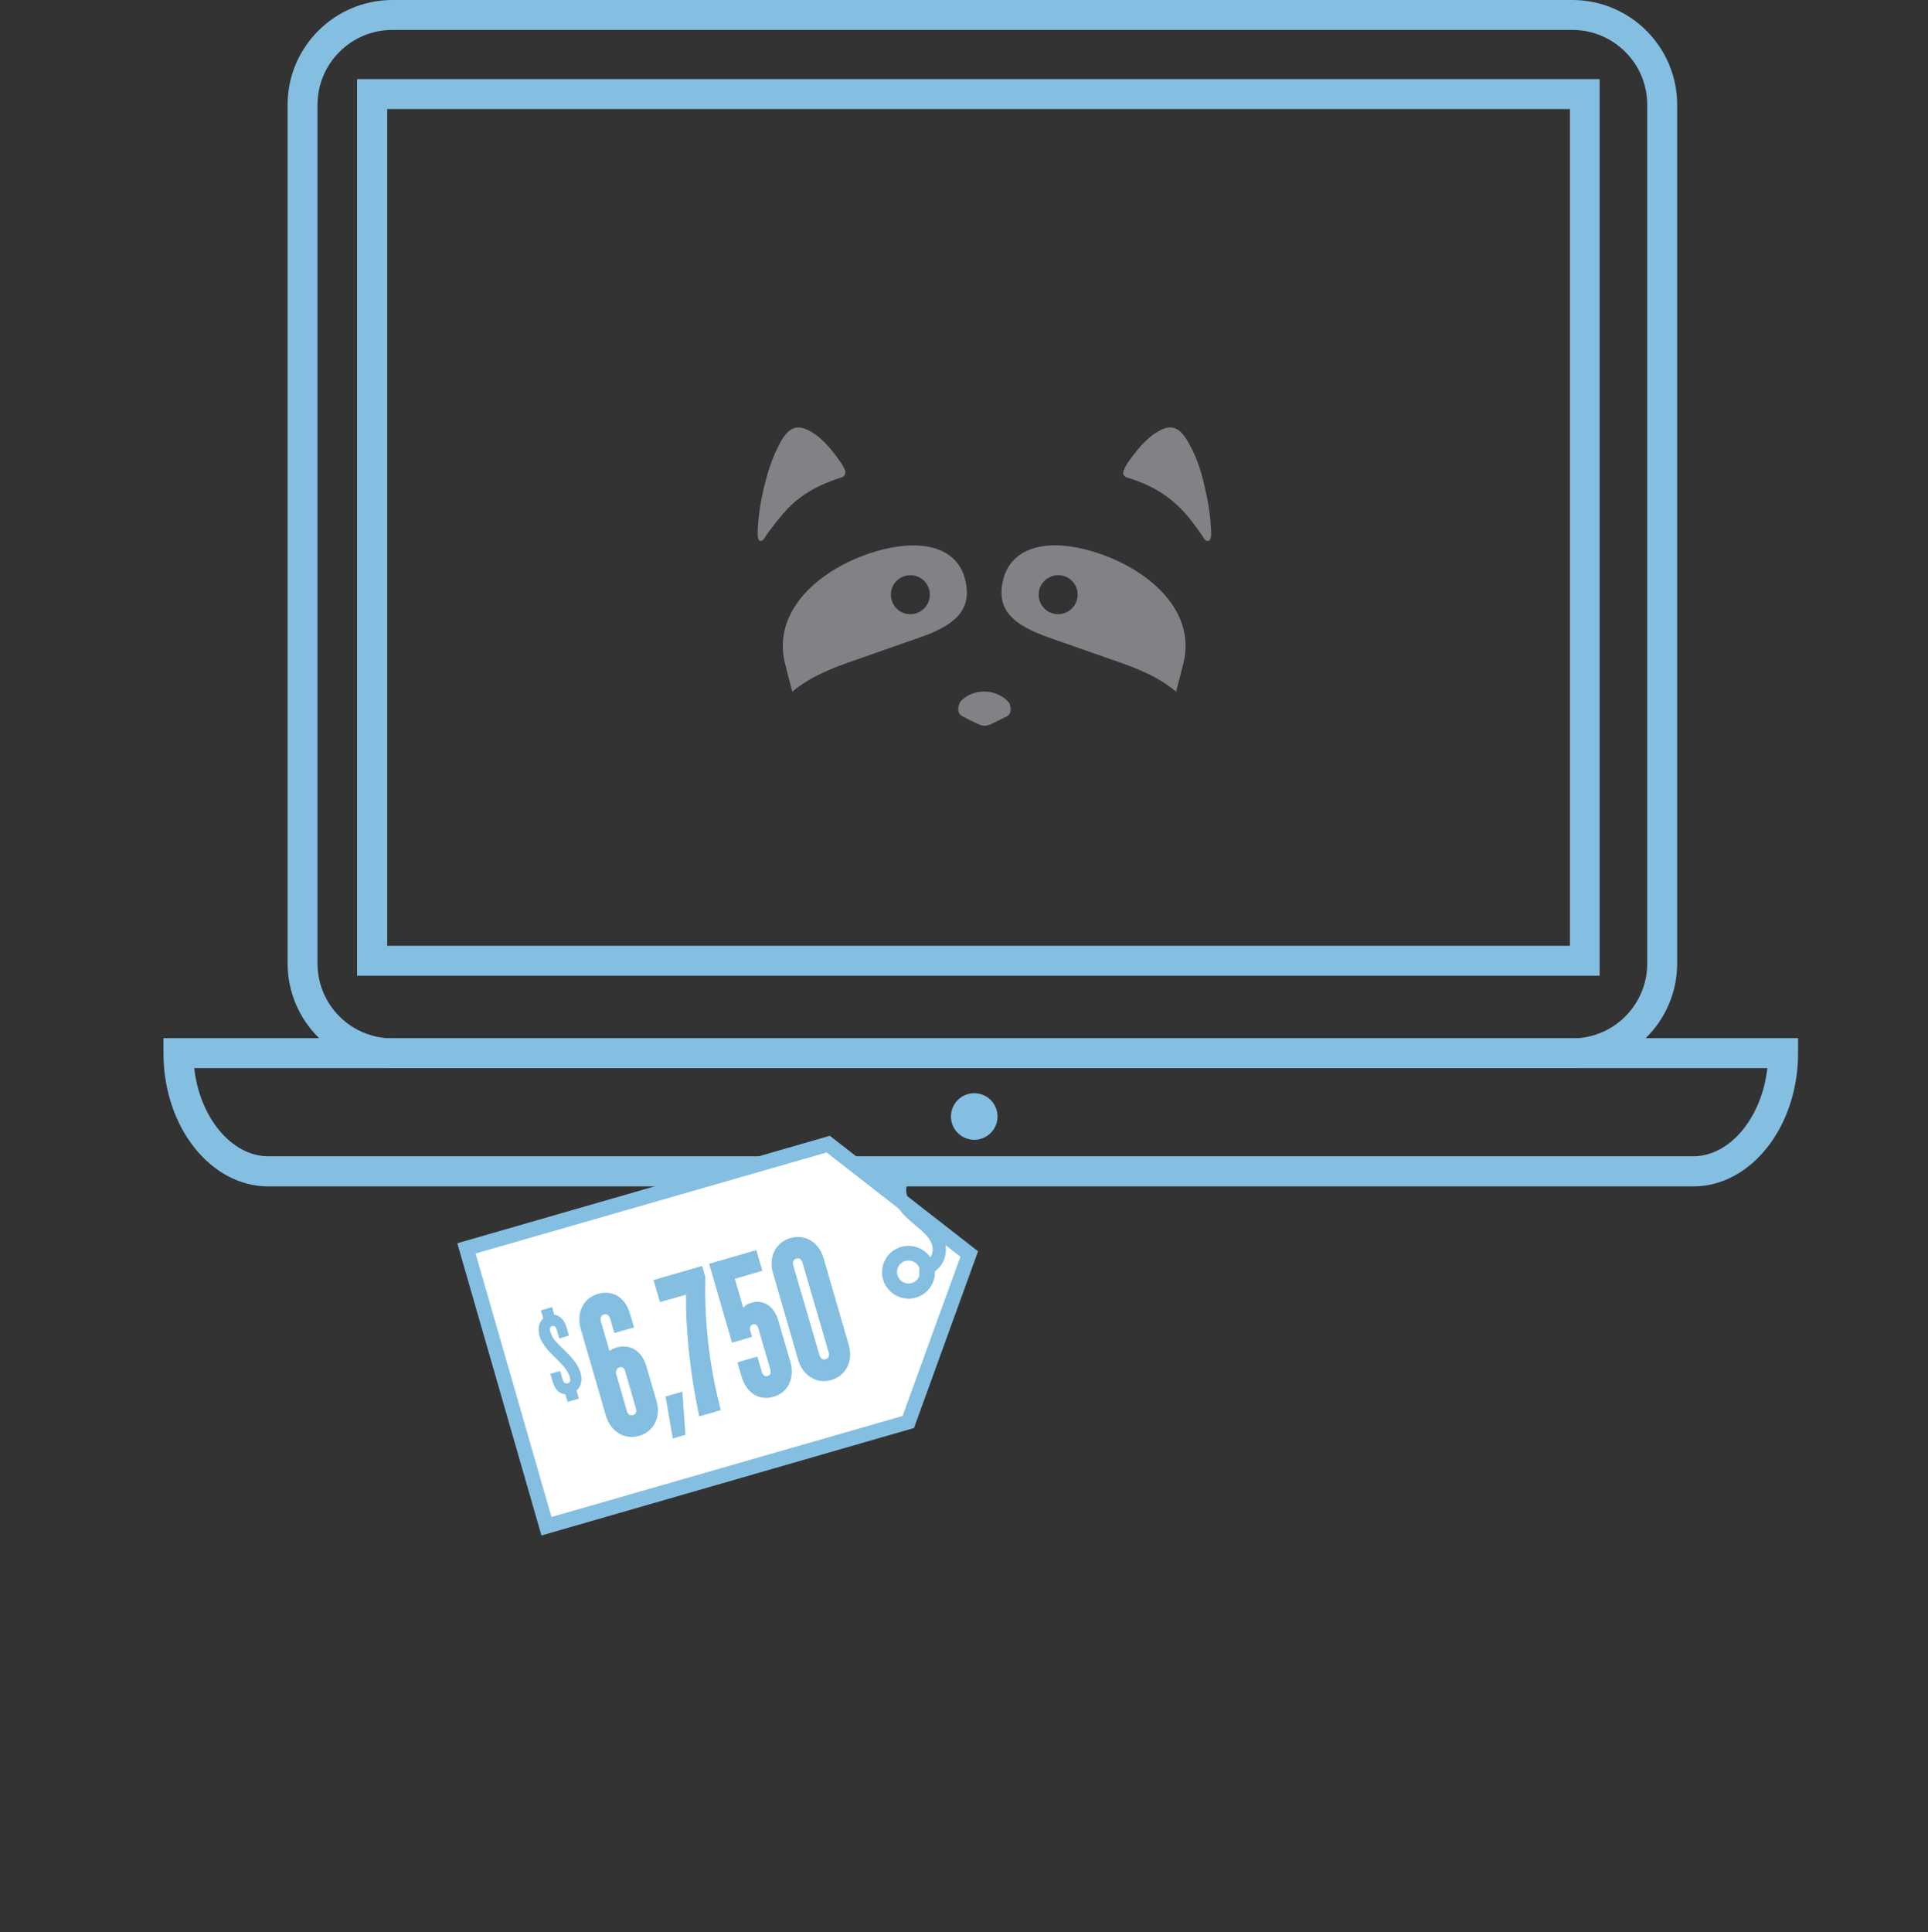
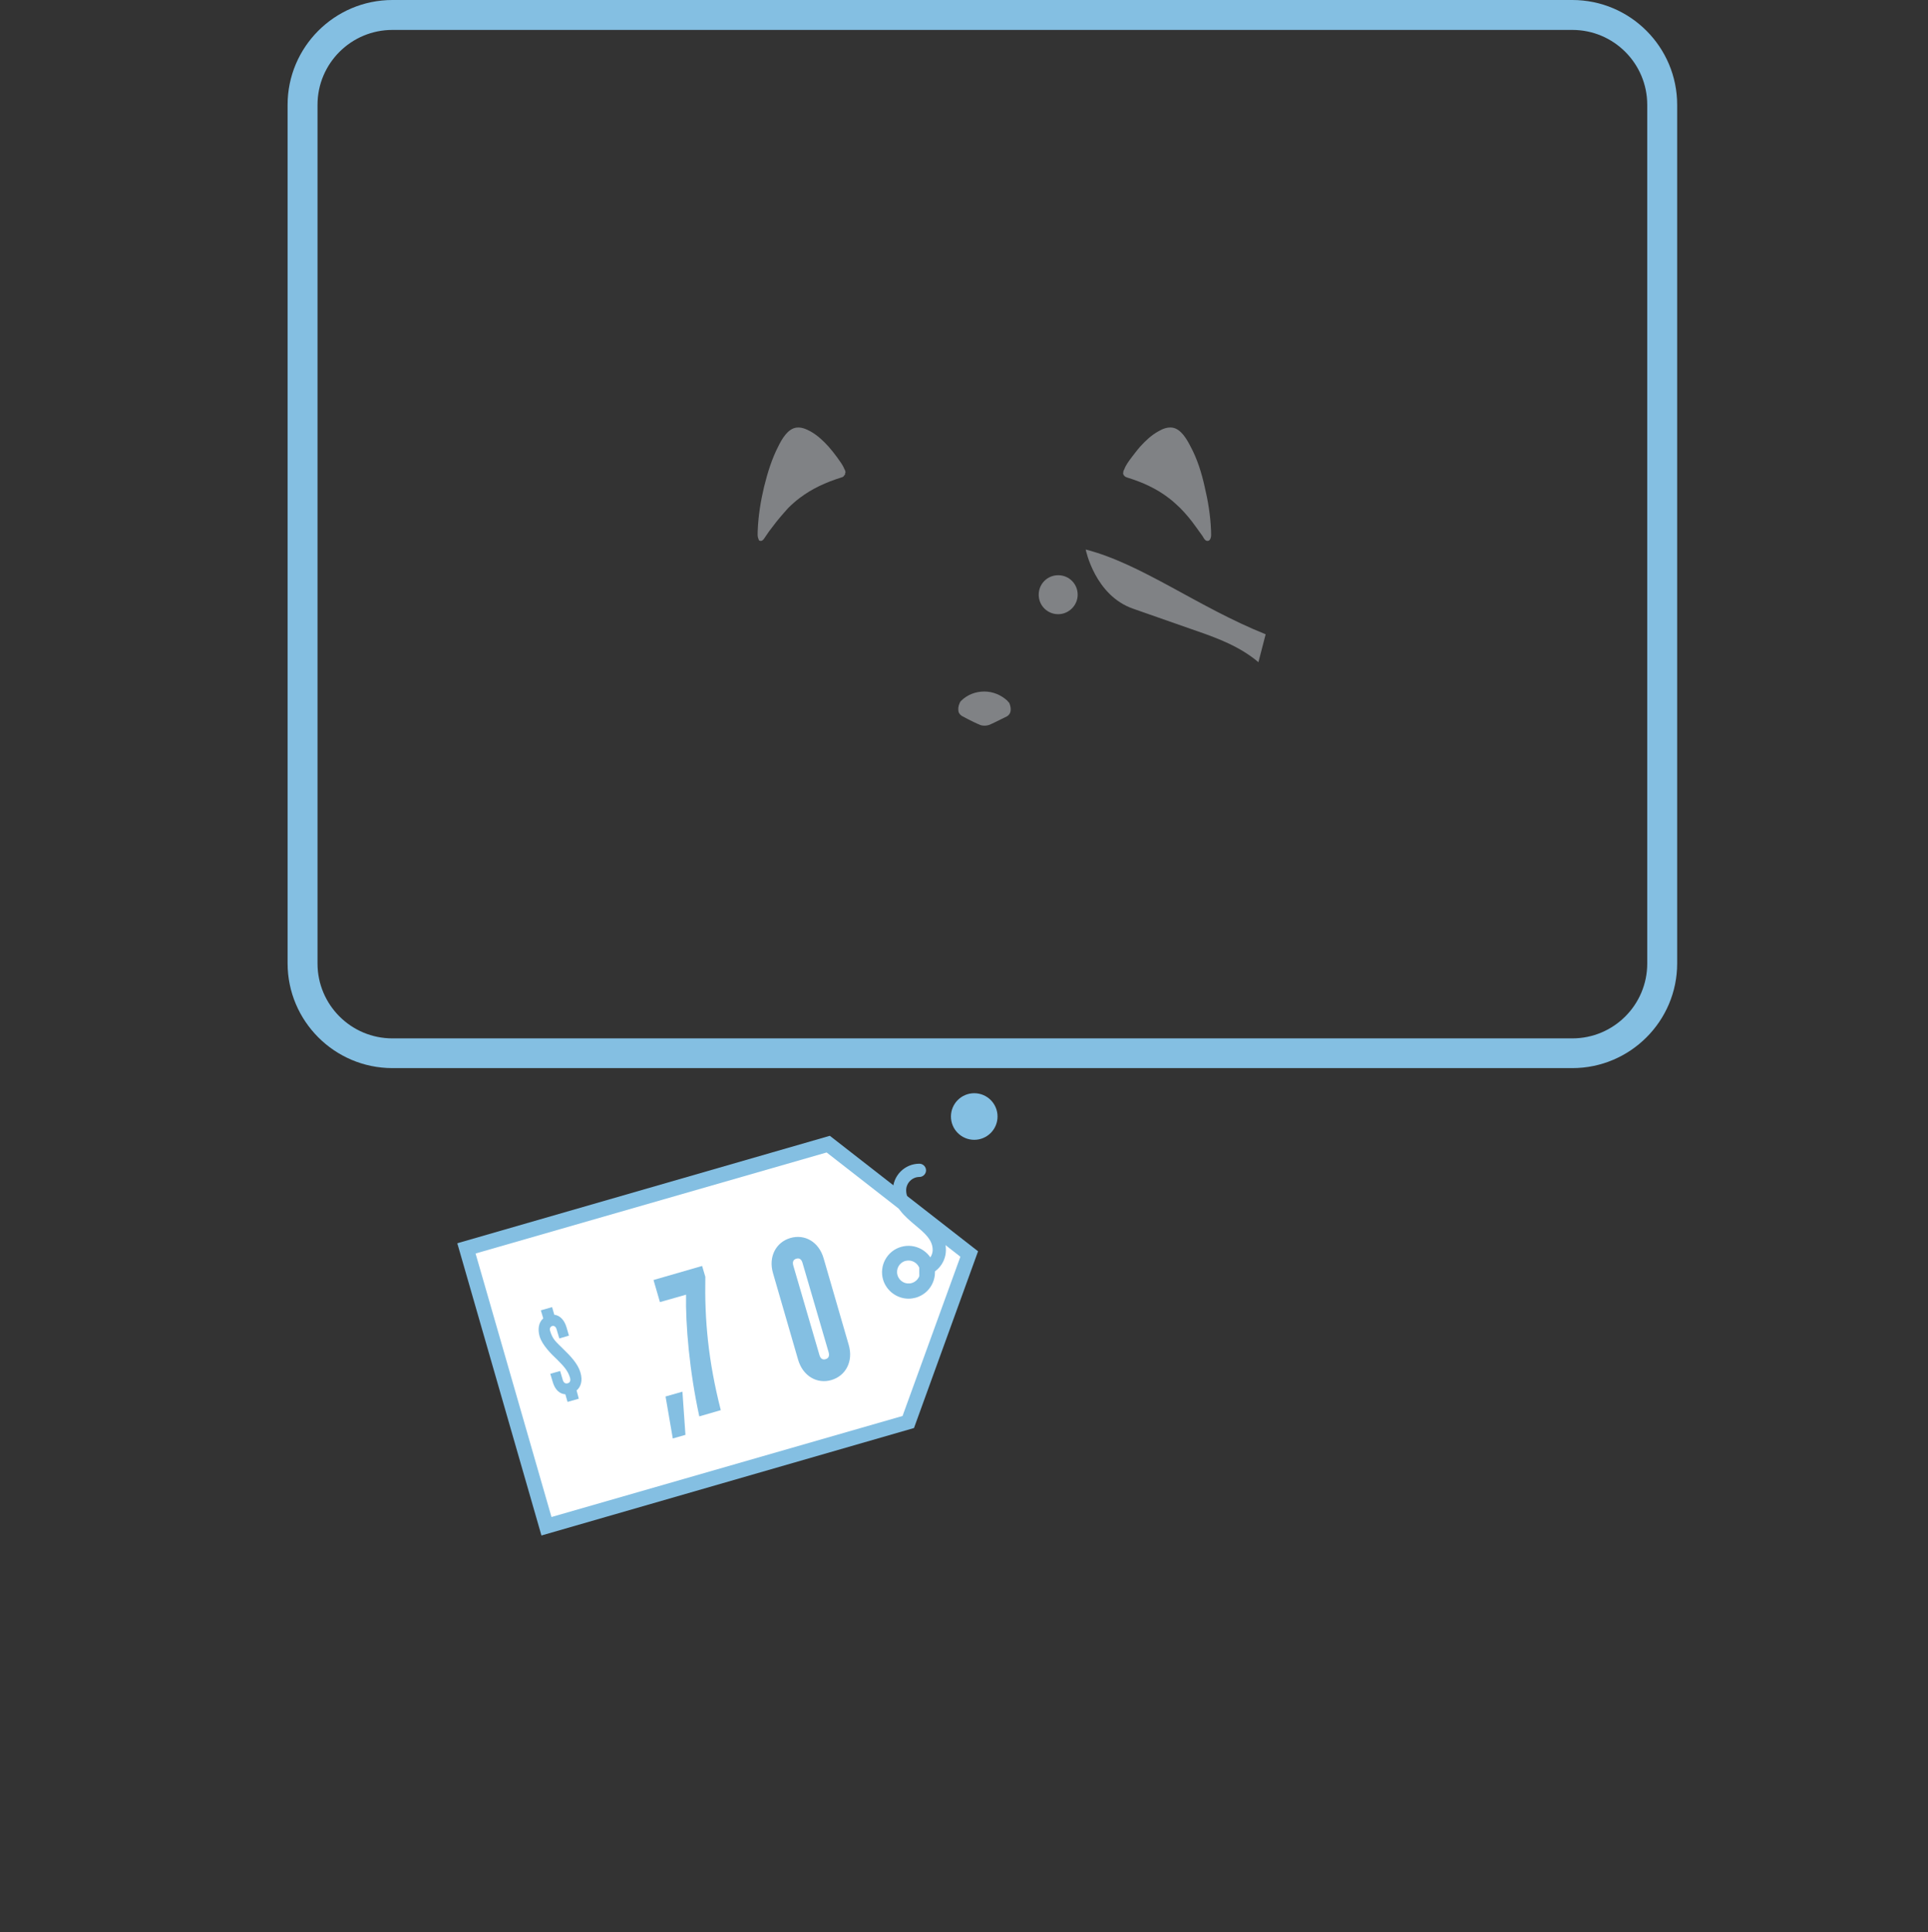
<svg xmlns="http://www.w3.org/2000/svg" version="1.1" id="Layer_1" x="0px" y="0px" viewBox="0 0 960 962" style="enable-background:new 0 0 960 962;" xml:space="preserve">
  <rect x="0" y="0" width="960" height="962" fill="#333333" stroke="none" />
  <style type="text/css">
	.st0{fill:#84BFE2;}
	.st1{fill:#808285;}
	.st2{fill:#FFFFFF;}
</style>
  <g id="XMLID_402_">
    <g id="XMLID_396_">
      <g id="XMLID_399_">
        <g id="XMLID_401_">
-           <path id="XMLID_221_" class="st0" d="M843.1,590.7H133.6c-28.8,0-52.2-29.7-52.2-66.3v-7.5h813.9v7.5      C895.3,560.9,871.9,590.7,843.1,590.7z M96.7,531.8c2.7,24.4,18.5,43.9,36.9,43.9h709.5c18.4,0,34.2-19.4,36.9-43.9H96.7z" />
-         </g>
+           </g>
        <g id="XMLID_400_">
          <circle id="XMLID_224_" class="st0" cx="485.1" cy="555.9" r="11.6" />
        </g>
      </g>
      <g id="XMLID_398_">
        <path id="XMLID_218_" class="st0" d="M782.9,531.8H195.4c-28.8,0-52.2-23.4-52.2-52.2V52.2c0-28.8,23.4-52.2,52.2-52.2h587.5     c28.8,0,52.2,23.4,52.2,52.2v427.5C835.1,508.4,811.7,531.8,782.9,531.8z M195.4,14.9c-20.6,0-37.3,16.7-37.3,37.3v427.5     c0,20.6,16.7,37.3,37.3,37.3h587.5c20.6,0,37.3-16.7,37.3-37.3V52.2c0-20.6-16.7-37.3-37.3-37.3     C782.9,14.9,195.4,14.9,195.4,14.9z" />
      </g>
      <g id="XMLID_397_">
-         <path id="XMLID_215_" class="st0" d="M796.5,485.8H177.8V39.4h618.7V485.8z M192.8,470.9h588.9V54.3H192.8V470.9z" />
-       </g>
+         </g>
    </g>
    <g id="XMLID_268_">
      <g id="XMLID_276_">
        <g id="XMLID_393_">
          <path id="XMLID_213_" class="st1" d="M377.8,268.8c0,0.2,0.2,0.2,0.2,0.3c1.7,0.9,2.5-1.1,3.4-2.3c0.9-1.4,2-2.9,3.1-4.3      c2.5-3.4,5.3-6.6,8-9.6c1.7-1.7,3.6-3.4,5.6-4.9c6.3-4.8,13.3-7.9,20.6-10.2c0.6-0.2,1.1-0.3,1.5-0.8v-0.2h0.2      c0-0.2,0-0.3,0.2-0.3c0.2-0.3,0.3-0.6,0.2-1.1c0.2,0,0.2-0.2,0.2-0.2c0-0.5-0.2-0.8-0.3-1.2c0-0.2-0.2-0.3-0.2-0.3      c-0.8-2.2-2.3-4-3.6-5.9c-1.4-1.9-2.8-3.7-4.3-5.4c-2.6-2.9-5.6-5.7-9-7.6c-2.2-1.2-4.5-2.2-7-1.9c-4.3,0.5-7.3,5.7-9.1,9.4      c-3.2,6.2-5.3,13.1-7,19.9c-1.7,7.1-2.9,14.4-3.2,21.8c0,1.5-0.3,3.1,0.5,4.6C377.7,268.8,377.8,268.8,377.8,268.8z" />
        </g>
        <g id="XMLID_392_">
          <path id="XMLID_212_" class="st1" d="M559.3,235.4c-0.2,0.3,0,0.8,0.2,1.1c0,0.2,0.2,0.2,0.2,0.3h0.2v0.2      c0.5,0.5,0.9,0.6,1.5,0.8c7.4,2.3,14.4,5.4,20.6,10.2c2,1.5,3.7,3.1,5.6,4.9c2.9,2.9,5.6,6.2,8,9.6c1.1,1.4,2,2.9,3.1,4.3      c0.8,1.2,1.5,3.2,3.4,2.3c0-0.2,0.2-0.2,0.2-0.3c0,0,0.2,0,0.2-0.2c0.8-1.4,0.5-2.9,0.5-4.6c-0.3-7.4-1.5-14.7-3.2-21.8      c-1.5-6.8-3.7-13.8-7-19.9c-1.9-3.7-4.8-8.8-9.1-9.4c-2.5-0.3-4.8,0.6-7,1.9c-3.4,1.9-6.3,4.6-9,7.6c-1.5,1.7-2.9,3.6-4.3,5.4      c-1.4,1.9-2.8,3.7-3.6,5.9c0,0.2-0.2,0.3-0.2,0.3c-0.2,0.5-0.3,0.8-0.3,1.2C559.3,235.3,559.3,235.4,559.3,235.4z" />
        </g>
      </g>
      <g id="XMLID_275_">
        <path id="XMLID_211_" class="st1" d="M501.5,348.8c-3.1-2.8-7.1-4.5-11.4-4.5c-4.2,0-8.3,1.5-11.4,4.5c-0.3,0.3-0.6,0.6-0.8,1.1     c-0.8,1.7-0.9,3.2-0.6,4.6c0.3,0.8,0.9,1.5,1.7,2c4.6,2.5,7.9,4,8.5,4.2c0.9,0.5,1.9,0.6,2.8,0.6s1.9-0.2,2.8-0.6     c0.6-0.3,3.7-1.7,8.2-4c0.6-0.3,1.2-0.9,1.5-1.5c0.5-0.9,0.8-2.8-0.3-5.3C502.1,349.6,501.8,349.1,501.5,348.8z" />
      </g>
      <g id="XMLID_272_">
-         <path id="XMLID_210_" class="st1" d="M480.5,288.3c-3.9-15.2-20.1-19.9-41-14.7c-28,7.1-55.7,28.6-48.6,56.9l3.6,13.9     c9.1-7.7,20.1-11.8,30.9-15.6l31.4-11C475.9,311.4,484.4,303.5,480.5,288.3z M453.3,305.8c-5.4,0-9.7-4.3-9.7-9.7     c0-5.4,4.3-9.7,9.7-9.7s9.7,4.3,9.7,9.7S458.5,305.8,453.3,305.8z" />
-       </g>
+         </g>
      <g id="XMLID_269_">
-         <path id="XMLID_209_" class="st1" d="M540.6,273.6c-20.7-5.3-37.1-0.5-41,14.7s4.5,22.9,23.7,29.5l31.4,11     c10.8,3.7,21.8,7.9,30.9,15.6l3.6-13.9C596.3,302.2,568.6,280.8,540.6,273.6z M526.9,305.8c-5.4,0-9.7-4.3-9.7-9.7     c0-5.4,4.3-9.7,9.7-9.7s9.7,4.3,9.7,9.7C536.6,301.5,532.1,305.8,526.9,305.8z" />
+         <path id="XMLID_209_" class="st1" d="M540.6,273.6s4.5,22.9,23.7,29.5l31.4,11     c10.8,3.7,21.8,7.9,30.9,15.6l3.6-13.9C596.3,302.2,568.6,280.8,540.6,273.6z M526.9,305.8c-5.4,0-9.7-4.3-9.7-9.7     c0-5.4,4.3-9.7,9.7-9.7s9.7,4.3,9.7,9.7C536.6,301.5,532.1,305.8,526.9,305.8z" />
      </g>
    </g>
  </g>
  <g id="XMLID_494_">
    <polygon id="XMLID_185_" class="st2" points="232.2,621.6 412.4,569.7 482.6,624.4 452.2,708 272.1,759.9  " />
    <path id="XMLID_206_" class="st0" d="M269.6,764.5L227.7,619l185.5-53.5L487,623l-31.9,88L269.6,764.5z M236.8,624.1l37.8,131.2   L449.4,705l28.8-79.3l-66.6-51.9L236.8,624.1z" />
  </g>
  <g id="XMLID_184_">
    <path id="XMLID_186_" class="st0" d="M452.4,646.6c-5.7,0-11-3.8-12.7-9.5c-2-7,2-14.3,9-16.3s14.3,2,16.3,9c1,3.4,0.6,6.9-1.1,10   s-4.5,5.3-7.9,6.3l0,0C454.9,646.4,453.6,646.6,452.4,646.6z M452.4,627.6c-0.5,0-1.1,0.1-1.6,0.2c-3.1,0.9-4.8,4.1-3.9,7.1   c0.9,3.1,4.1,4.8,7.1,3.9c3.1-0.9,4.8-4.1,3.9-7.1C457.2,629.3,454.9,627.6,452.4,627.6z" />
  </g>
  <g id="XMLID_183_">
    <path id="XMLID_214_" class="st0" d="M457.8,635.5c7.3,0,13.2-5.9,13.2-13.2c0-8.1-5.9-13-11.1-17.4c-4.7-3.9-8.7-7.3-8.7-12.3   c0-3.6,3-6.6,6.6-6.6c1.8,0,3.3-1.5,3.3-3.3s-1.5-3.3-3.3-3.3c-7.3,0-13.2,5.9-13.2,13.2c0,8.1,5.9,13,11.1,17.4   c4.7,3.9,8.7,7.3,8.7,12.3c0,3.6-3,6.6-6.6,6.6C457.7,628.9,457.7,635.5,457.8,635.5z" />
  </g>
  <path class="st0" d="M288.2,696.4l-5.6,1.6l-1.1-3.8c-3-0.2-5.2-2.4-6.3-6.2l-1.2-4l4.9-1.4l1.3,4.4c0.4,1.4,1.3,2.1,2.5,1.7  c1.2-0.3,1.5-1.4,1.1-2.8c-1-3.4-3.1-5.7-6.3-8.9c-3.1-2.9-7.5-7.3-8.8-11.6c-1-3.5-0.6-6.9,1.8-9l-1.2-4l5.6-1.6l1.1,3.8  c2.7,0.3,5,2.5,6.1,6.3l1.2,4.1l-4.8,1.4l-1.4-4.7c-0.4-1.2-1.2-1.7-2.1-1.5c-0.9,0.3-1.5,1.1-1.1,2.4c1.3,4.4,3,5.5,6.5,9  c3.6,3.5,7.3,7.3,8.6,11.7c1.3,4.3,0.1,7.3-1.9,9L288.2,696.4z" />
-   <path class="st0" d="M307,670.9c6.2-1.8,12.4,1,14.9,9.5l5,17.1c2.4,8.1-1.4,15.3-8.6,17.4c-7.1,2.1-14.2-1.9-16.6-10l-12.5-43.1  c-2.3-8,1-15.4,8.5-17.6c8.2-2.4,14,2.9,15.9,9.6l2.1,7.1l-9.8,2.8l-2-6.8c-0.6-2-1.6-2.9-3.2-2.4c-1.6,0.5-1.9,1.8-1.5,3.4  l4.3,14.7C304.1,672.2,305.4,671.3,307,670.9z M311.3,682.7c-0.5-1.6-1.4-2.4-2.9-1.9c-1.3,0.4-2,2-1.5,3.6l5.3,18.3  c0.4,1.4,1.7,2.3,3,1.9c1.2-0.3,2-1.7,1.5-3.1L311.3,682.7z" />
  <path class="st0" d="M341.3,714.4l-6.3,1.8l-3.6-20.9l8.4-2.4L341.3,714.4z" />
  <path class="st0" d="M328.6,648.3l-3.2-11l24.2-7l1.6,5.4c-0.4,21.4,1.4,41.7,7.7,66.4l-10.7,3.1c-4.9-22.4-6.9-45.8-6.6-60.6  L328.6,648.3z" />
-   <path class="st0" d="M387.5,657.4l6,20.5c2.4,8.1-1,15.4-8.2,17.5c-7.8,2.3-13.8-2.2-16.2-10.4l-1.9-6.7l9.9-2.9l2.3,7.8  c0.4,1.4,1.4,2.3,2.8,1.9c1.4-0.4,1.8-1.6,1.4-3.1l-6-20.6c-0.5-1.6-1.4-2.4-2.7-2c-1.3,0.4-1.8,1.6-1.3,3.2l0.9,3l-10,2.9  l-11.4-39.3l23.5-6.8l3,10.3l-13.7,4l4.2,14.4c0.7-0.9,1.8-1.9,4.1-2.5C380.1,646.8,385.5,650.4,387.5,657.4z" />
  <path class="st0" d="M410.1,626.5l12.5,43.1c2.4,8.2-1.5,15.4-8.6,17.5c-7.1,2.1-14.2-1.9-16.6-10.1l-12.5-43.1  c-2.4-8.2,1.5-15.4,8.6-17.5C400.6,614.3,407.7,618.2,410.1,626.5z M395,630.1l13,44.5c0.5,1.8,1.6,2.6,3.1,2.1  c1.5-0.4,2-1.7,1.5-3.4l-13-44.5c-0.5-1.8-1.6-2.6-3.1-2.1C395,627.1,394.5,628.3,395,630.1z" />
</svg>